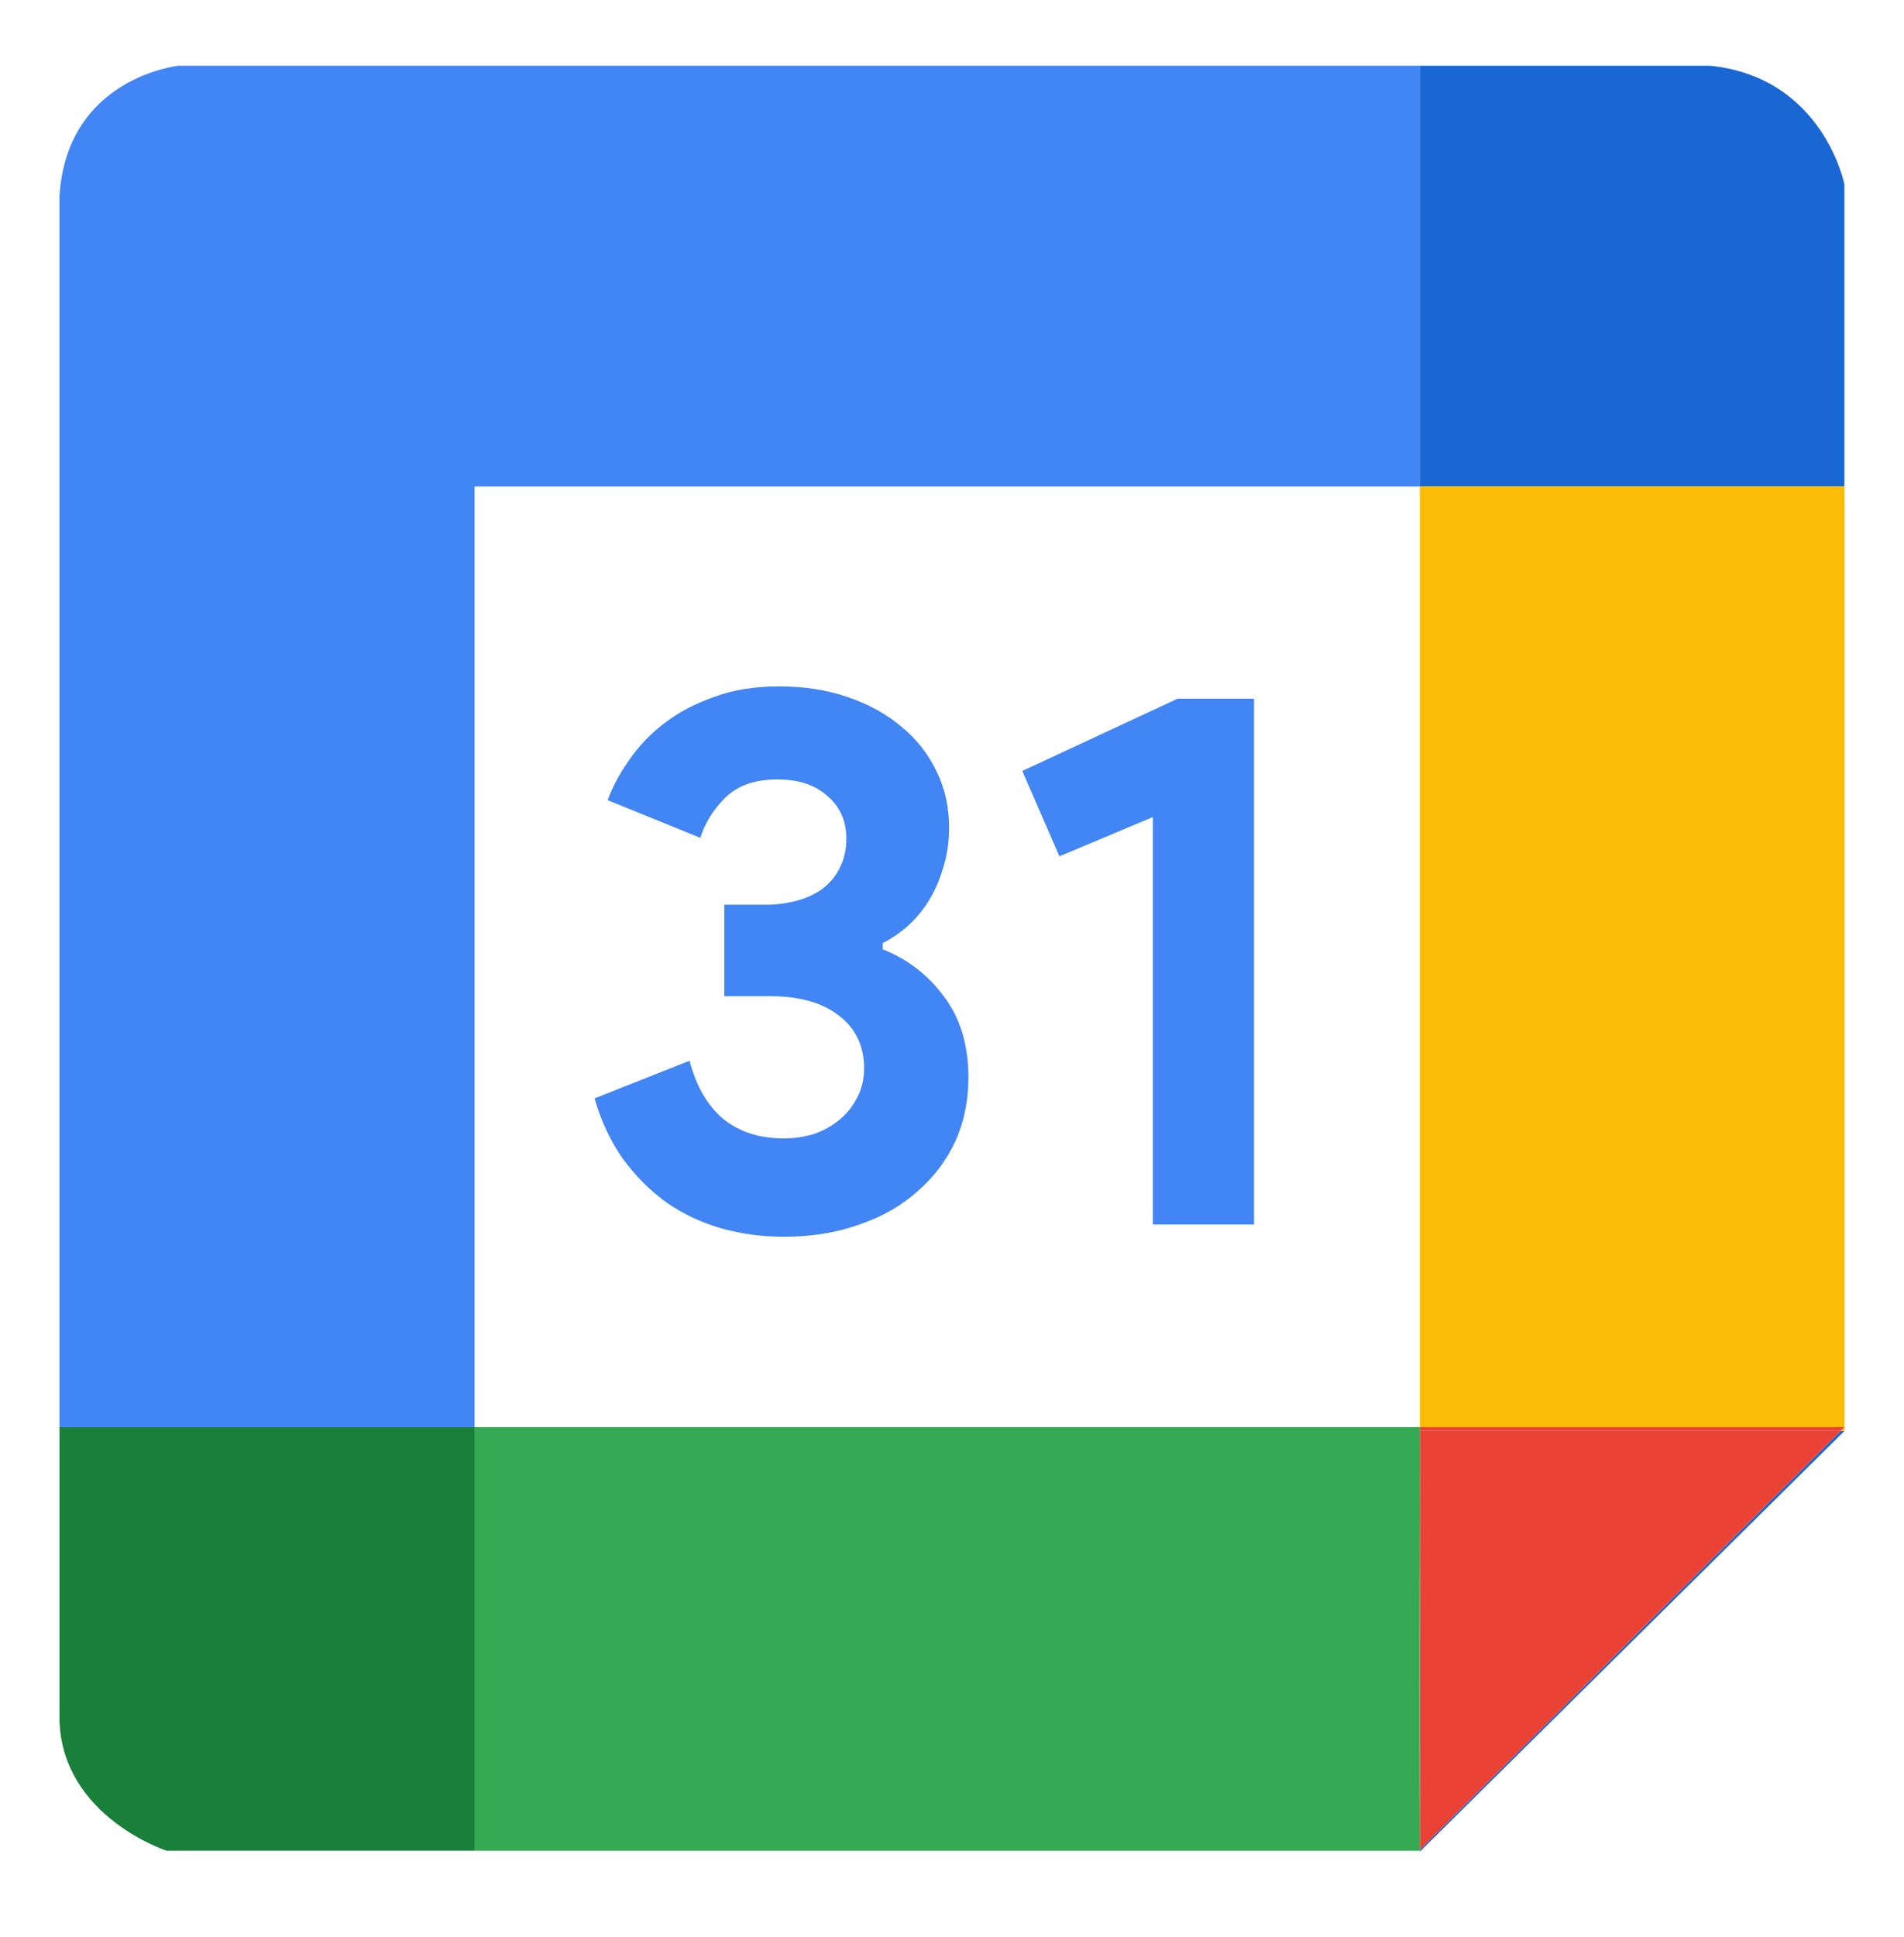
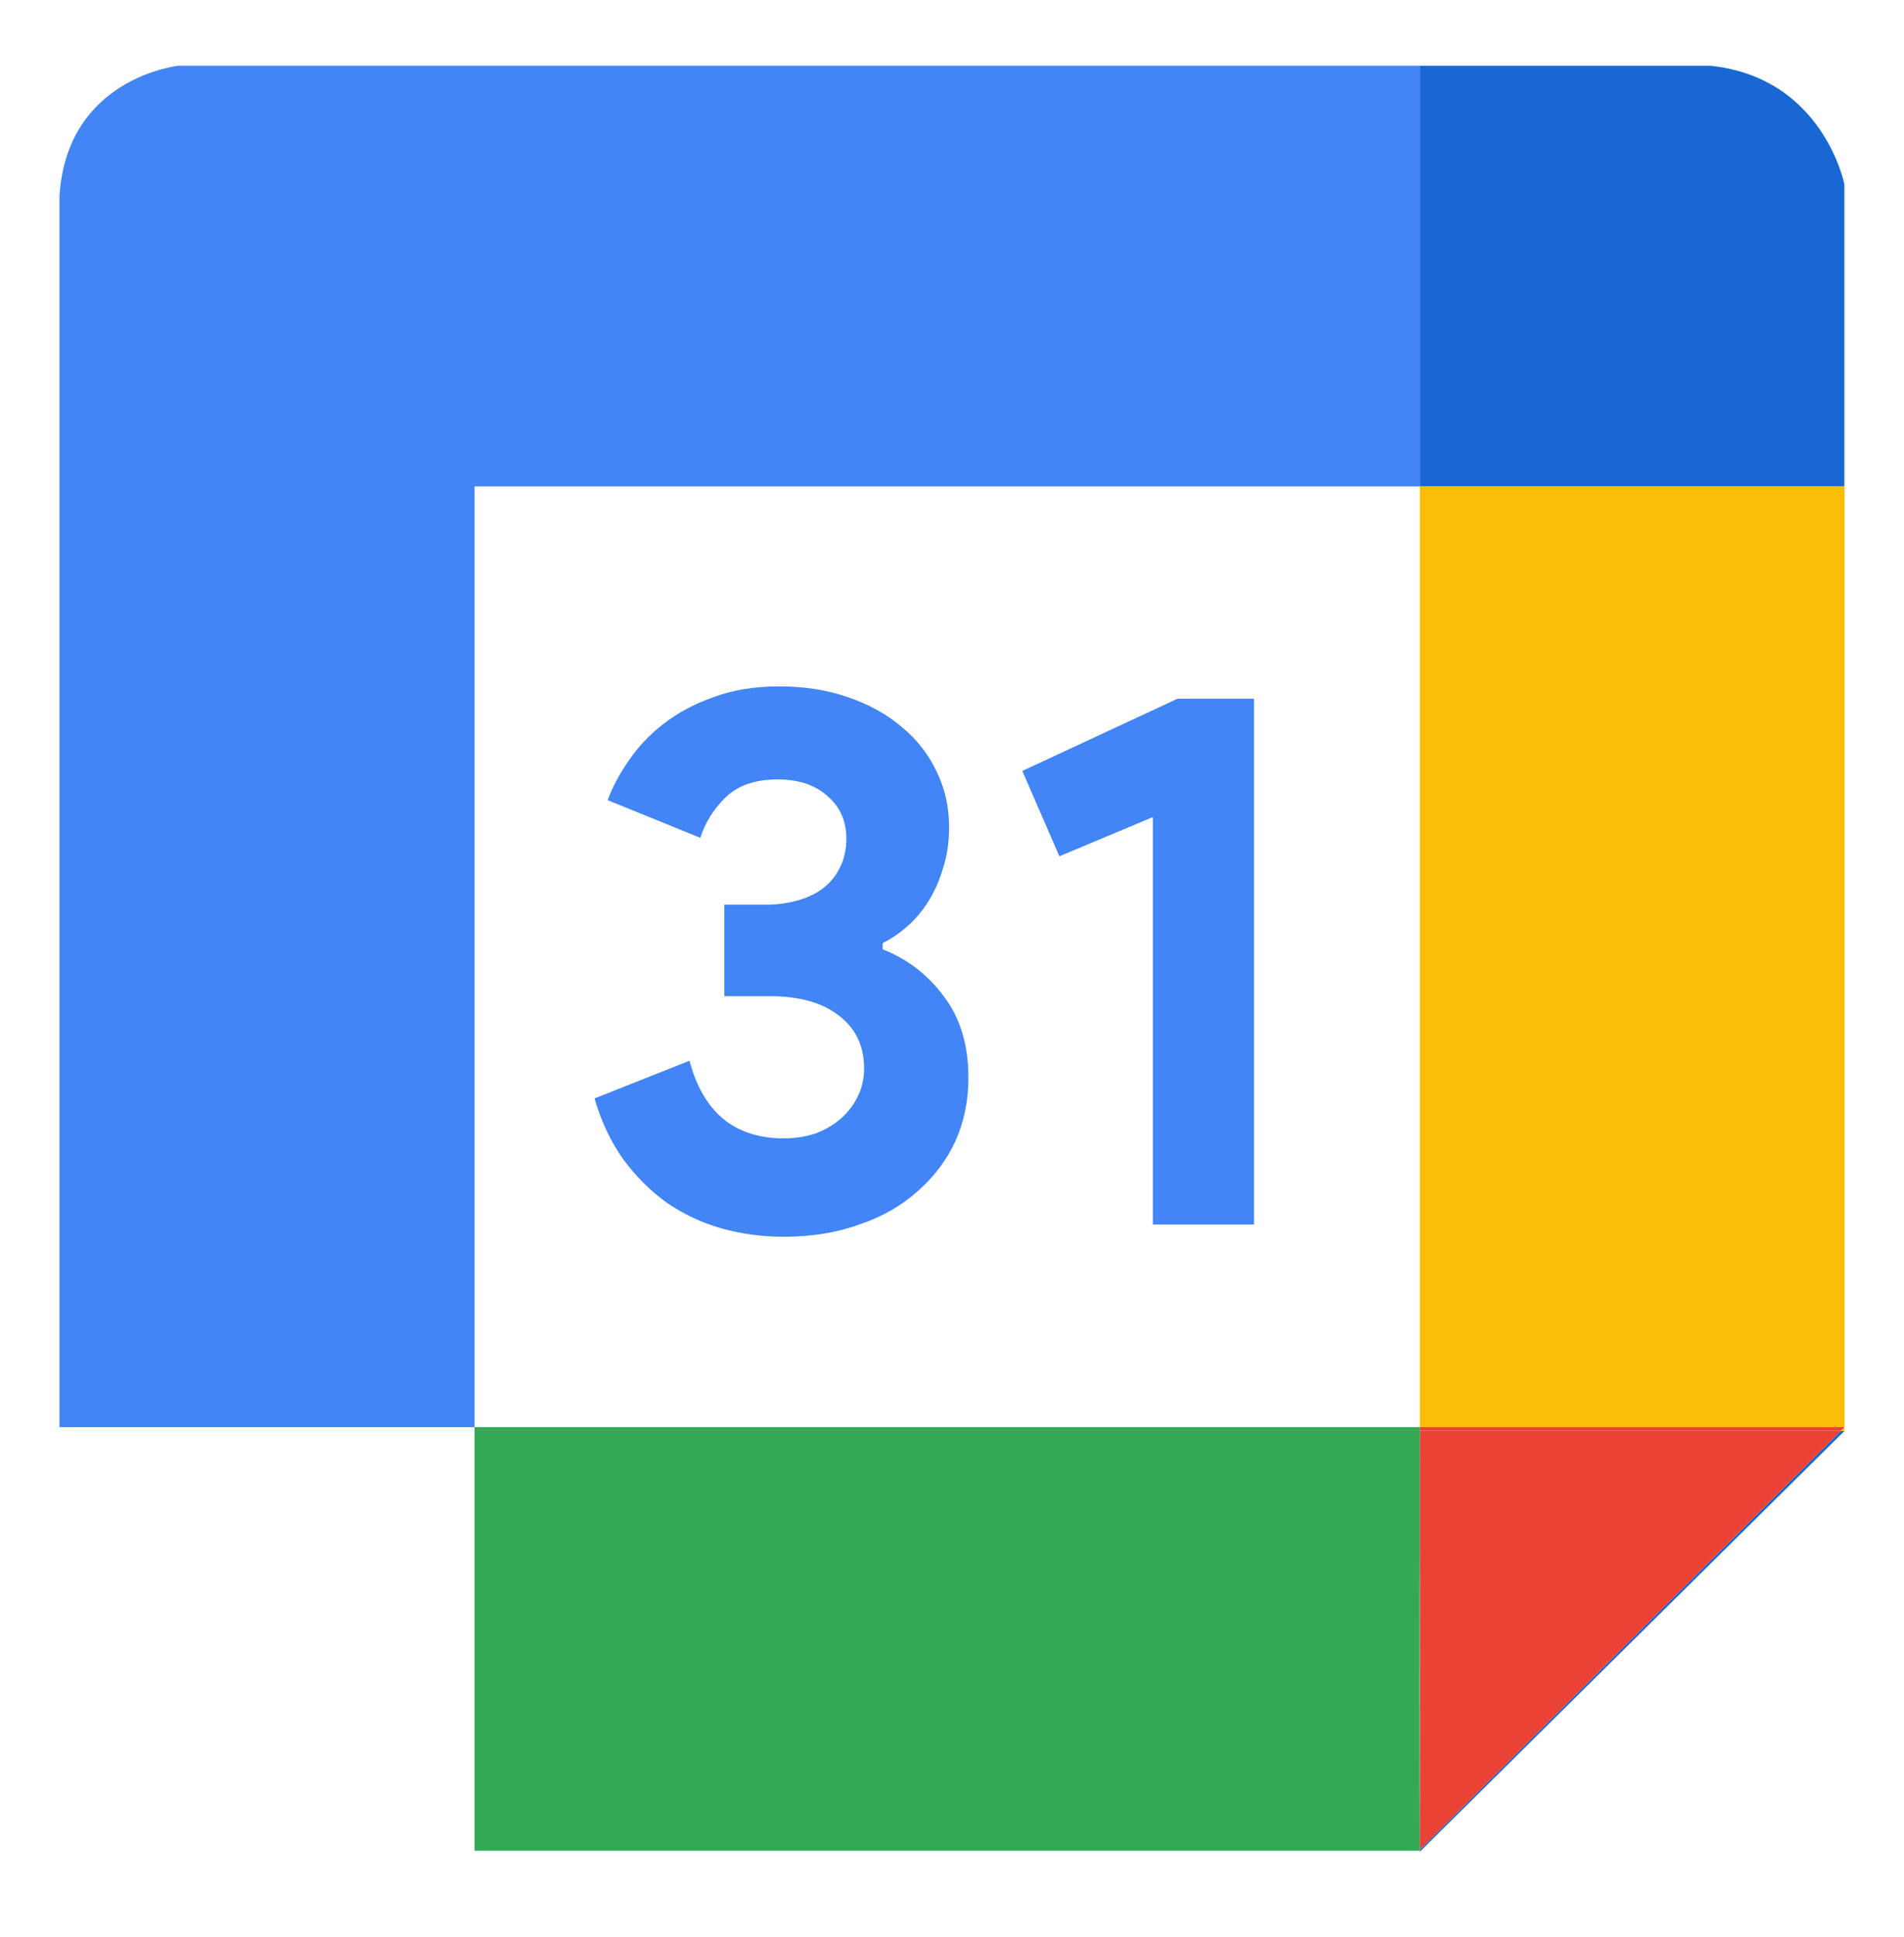
<svg xmlns="http://www.w3.org/2000/svg" width="60" height="61" viewBox="0 0 60 61" fill="none">
  <path d="M53.885 2.07H44.74V15.321H58.121V5.807C58.124 5.807 57.459 2.432 53.885 2.07Z" fill="#1967D2" />
  <path d="M44.743 58.259V58.292V58.321L58.124 45.07H58.004L44.743 58.259Z" fill="#1967D2" />
  <path d="M58.123 45.068V44.949L58.004 45.068H58.123Z" fill="#FBBC05" />
  <path d="M58.124 15.32H44.743V44.95H58.124V15.32Z" fill="#FBBC05" />
  <path d="M58.004 45.07H44.743V58.259L58.004 45.07Z" fill="#EA4335" />
  <path d="M44.743 45.068H58.004L58.124 44.949H44.743V45.068Z" fill="#EA4335" />
  <path d="M44.711 58.294H44.743V58.262L44.711 58.294Z" fill="#34A853" />
  <path d="M14.954 44.949V58.29H44.712L44.745 44.949H14.954Z" fill="#34A853" />
  <path d="M44.743 45.069V44.949L44.711 58.29L44.743 58.257V45.069Z" fill="#34A853" />
-   <path d="M1.875 44.949V54.225C1.995 57.235 5.25 58.29 5.25 58.29H14.954V44.949H1.875Z" fill="#188038" />
  <path d="M14.954 15.321H44.745V2.07H5.628C5.628 2.07 2.115 2.432 1.875 6.164V44.951H14.954V15.321Z" fill="#4285F4" />
  <path d="M24.699 38.953C24.017 38.953 23.36 38.865 22.727 38.687C22.111 38.51 21.543 38.243 21.023 37.888C20.504 37.517 20.042 37.057 19.636 36.508C19.247 35.959 18.946 35.322 18.735 34.596L21.729 33.409C21.94 34.216 22.297 34.83 22.8 35.249C23.303 35.653 23.936 35.855 24.699 35.855C25.04 35.855 25.364 35.806 25.673 35.709C25.981 35.596 26.249 35.443 26.476 35.249C26.703 35.056 26.881 34.83 27.011 34.571C27.157 34.297 27.23 33.99 27.23 33.651C27.23 32.941 26.963 32.385 26.427 31.981C25.908 31.578 25.186 31.376 24.261 31.376H22.825V28.495H24.139C24.464 28.495 24.78 28.454 25.088 28.374C25.397 28.293 25.665 28.172 25.892 28.011C26.135 27.833 26.322 27.615 26.451 27.357C26.598 27.082 26.671 26.768 26.671 26.413C26.671 25.864 26.476 25.42 26.086 25.081C25.697 24.726 25.169 24.549 24.504 24.549C23.79 24.549 23.238 24.742 22.849 25.13C22.476 25.501 22.216 25.92 22.07 26.389L19.149 25.202C19.295 24.799 19.514 24.387 19.806 23.968C20.099 23.532 20.464 23.144 20.902 22.805C21.356 22.45 21.884 22.168 22.484 21.958C23.084 21.732 23.774 21.619 24.553 21.619C25.348 21.619 26.07 21.732 26.719 21.958C27.385 22.184 27.953 22.499 28.423 22.902C28.894 23.29 29.259 23.758 29.518 24.306C29.778 24.839 29.908 25.42 29.908 26.049C29.908 26.534 29.843 26.97 29.713 27.357C29.6 27.744 29.445 28.091 29.251 28.398C29.056 28.705 28.829 28.971 28.569 29.197C28.326 29.407 28.074 29.576 27.815 29.705V29.899C28.593 30.206 29.235 30.698 29.738 31.376C30.257 32.054 30.517 32.909 30.517 33.942C30.517 34.668 30.379 35.338 30.103 35.951C29.827 36.549 29.429 37.073 28.91 37.525C28.407 37.977 27.798 38.324 27.084 38.566C26.37 38.824 25.575 38.953 24.699 38.953Z" fill="#4285F4" />
  <path d="M36.329 38.566V25.735L33.384 26.97L32.216 24.282L37.108 22.006H39.518V38.566H36.329Z" fill="#4285F4" />
</svg>